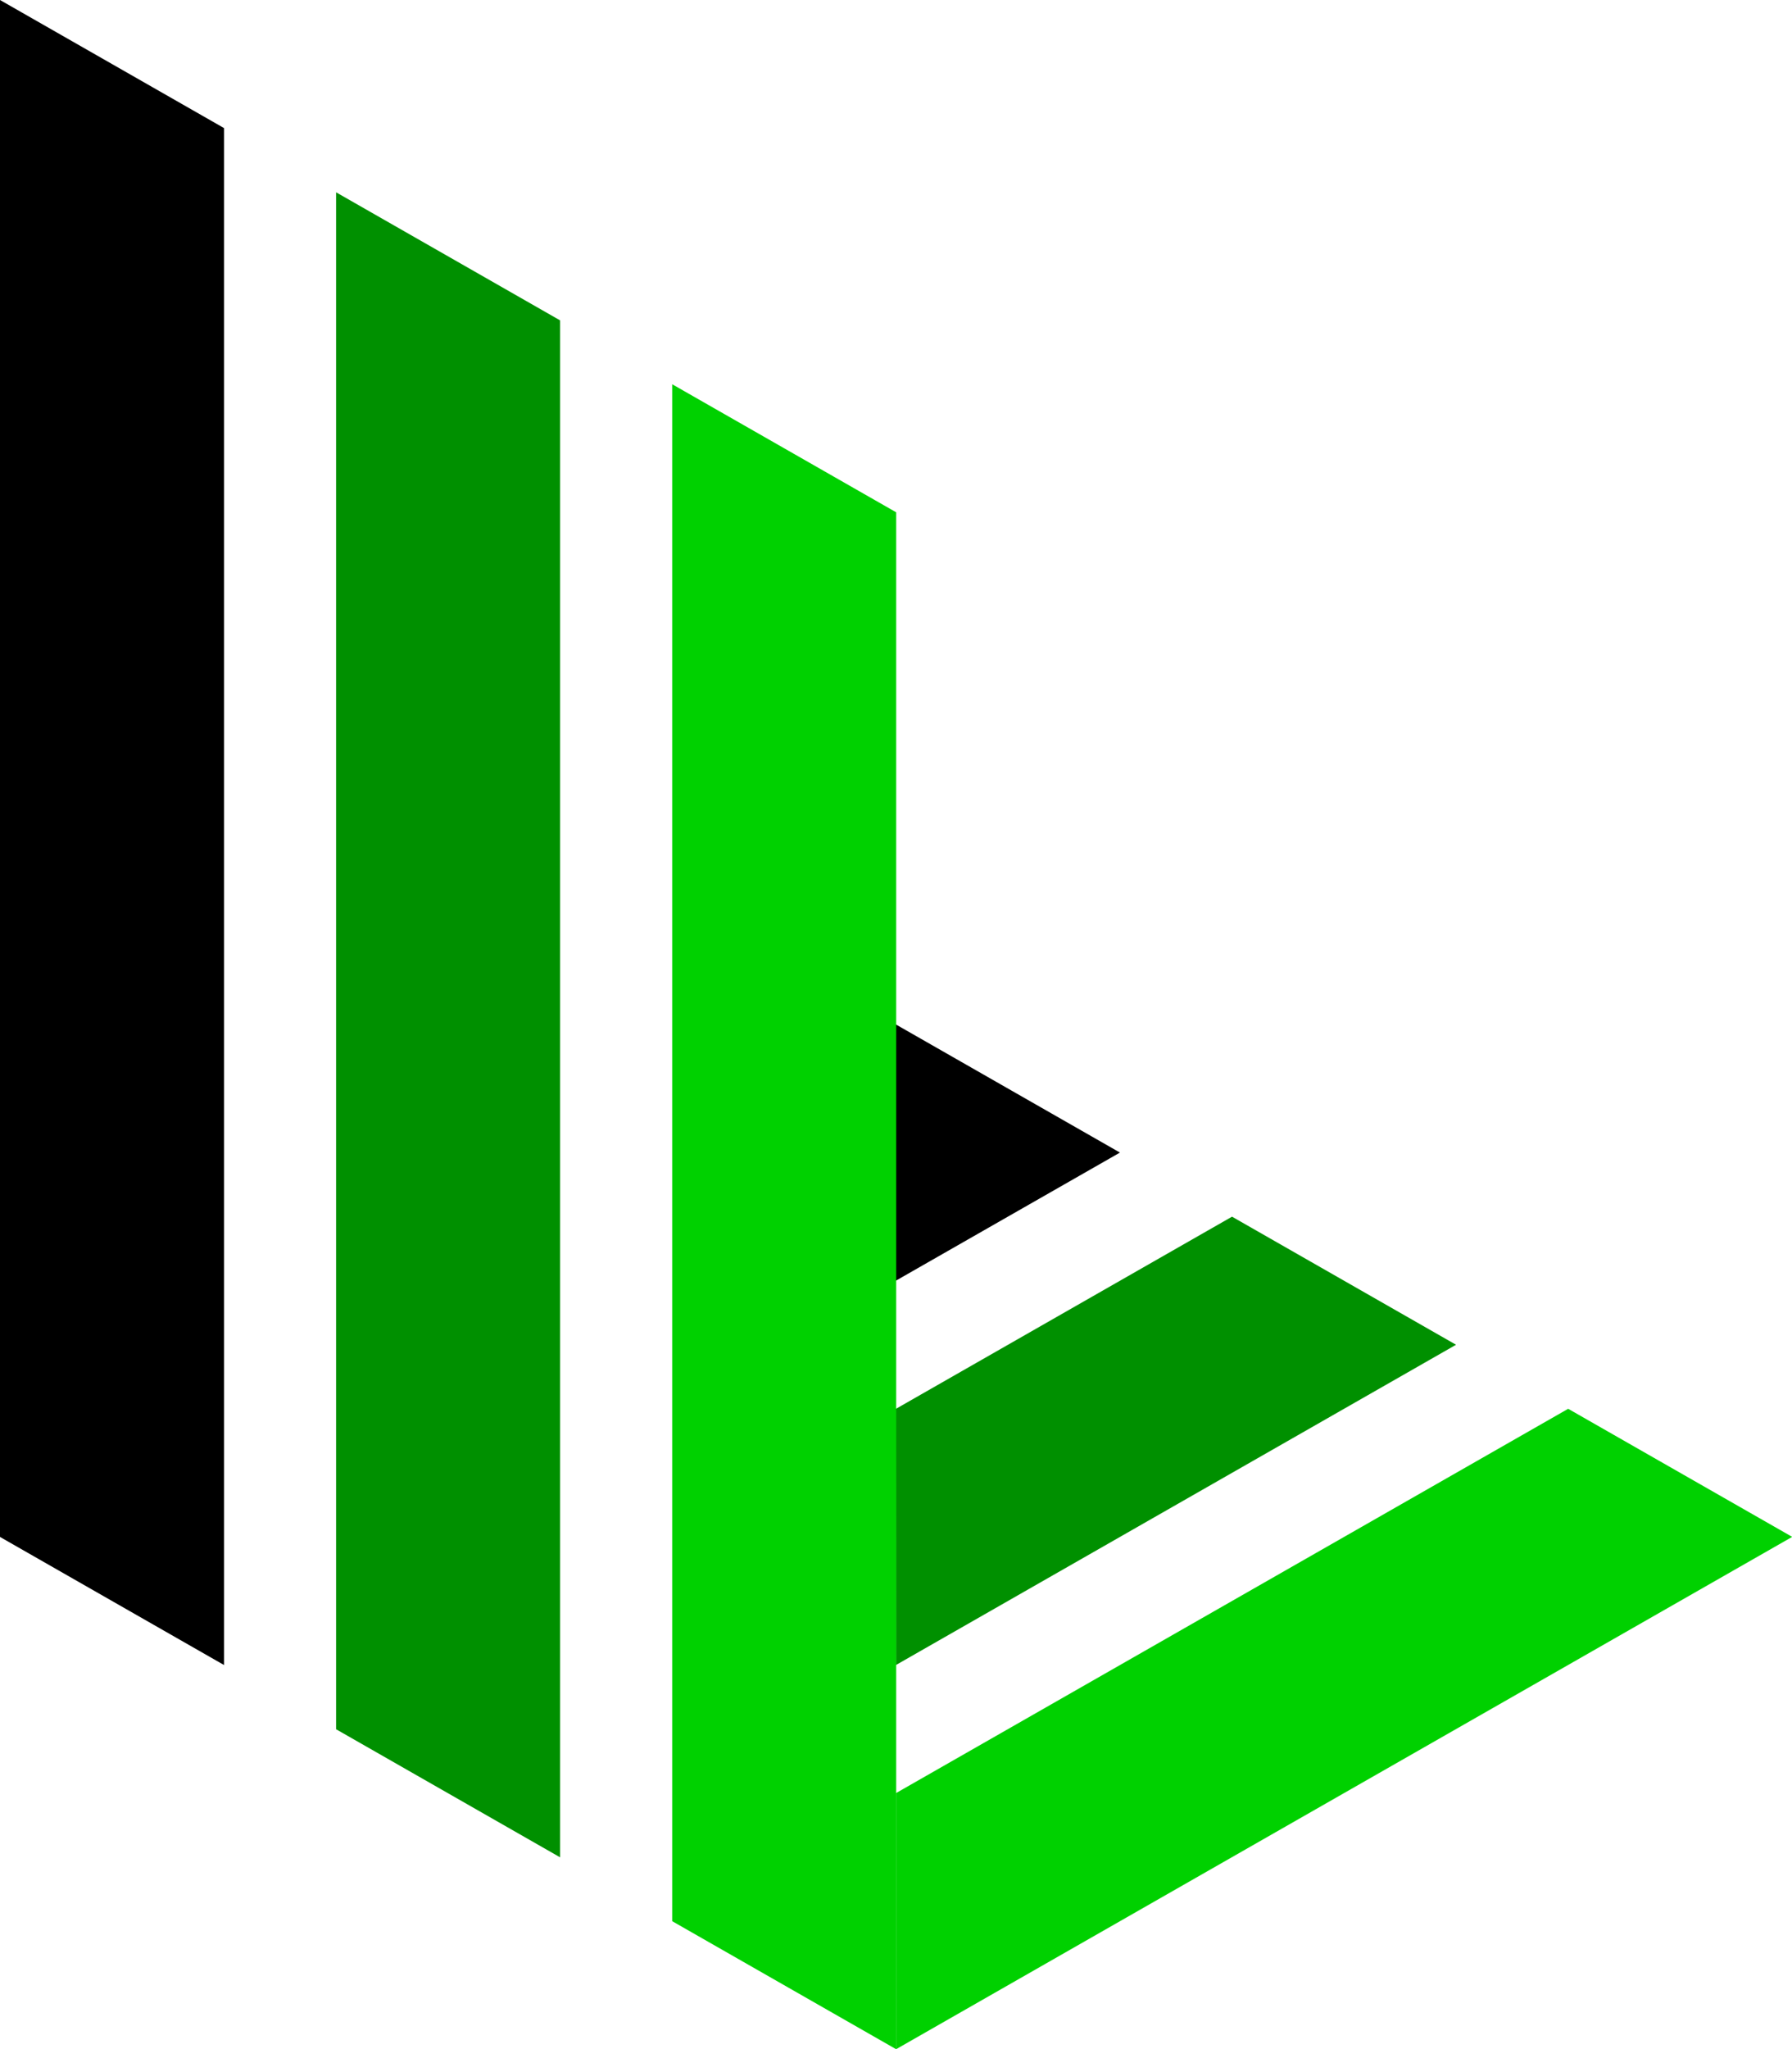
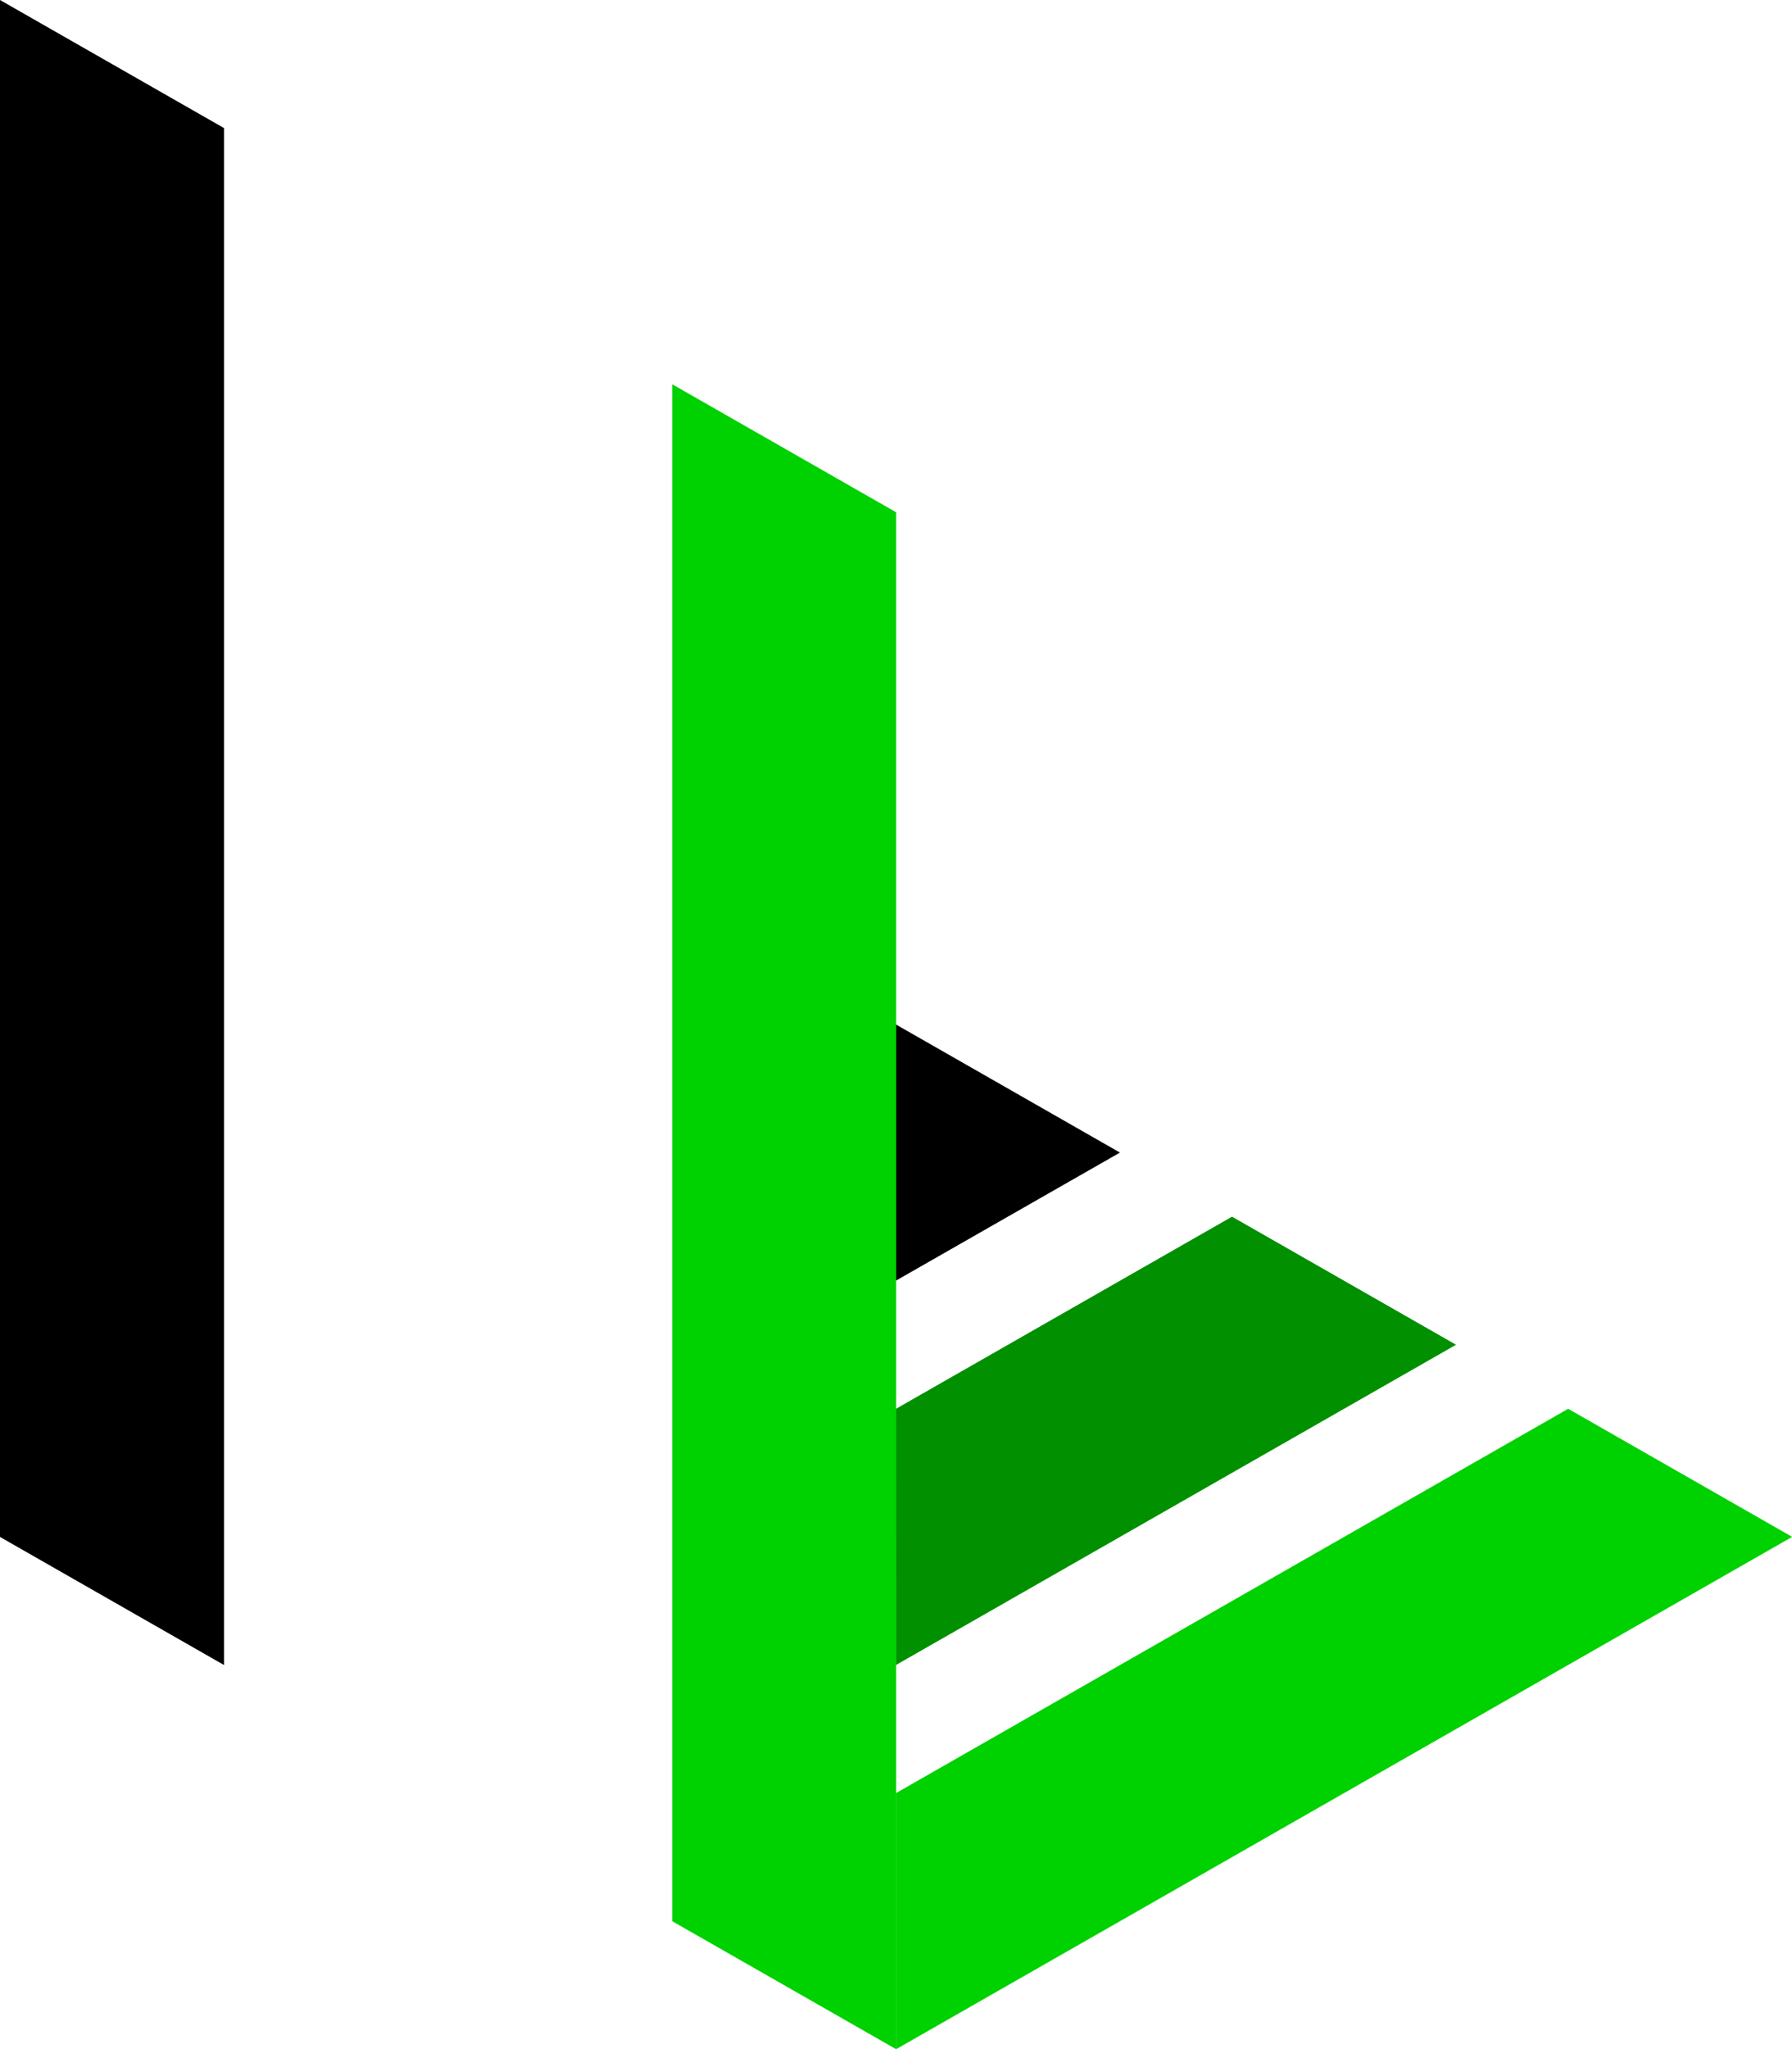
<svg xmlns="http://www.w3.org/2000/svg" width="27.998" height="31.998" viewBox="0 0 27.998 31.998">
  <g id="Group_2985" data-name="Group 2985" transform="translate(-1.397 0)">
    <path id="Path_2110" data-name="Path 2110" d="M74.019,72.949l-3.5-2v4Z" transform="translate(-55.124 -54.951)" />
    <path id="Path_2111" data-name="Path 2111" d="M81.022,97.56l-10.5,6v4l14-8Z" transform="translate(-55.124 -75.561)" fill="#00d100" />
    <path id="Path_2112" data-name="Path 2112" d="M70.521,91.262l8.749-5-3.5-2-5.25,3Z" transform="translate(-55.124 -65.263)" fill="#009000" />
    <path id="Path_2113" data-name="Path 2113" d="M8.439,0V24l3.5,2V2Z" transform="translate(-7.042 0)" />
-     <path id="Path_2114" data-name="Path 2114" d="M31.724,13.314v24l3.5,2v-24Z" transform="translate(-25.076 -10.311)" fill="#009000" />
    <path id="Path_2115" data-name="Path 2115" d="M55.008,26.61v24l3.5,2v-24Z" transform="translate(-43.109 -20.61)" fill="#00d100" />
  </g>
</svg>